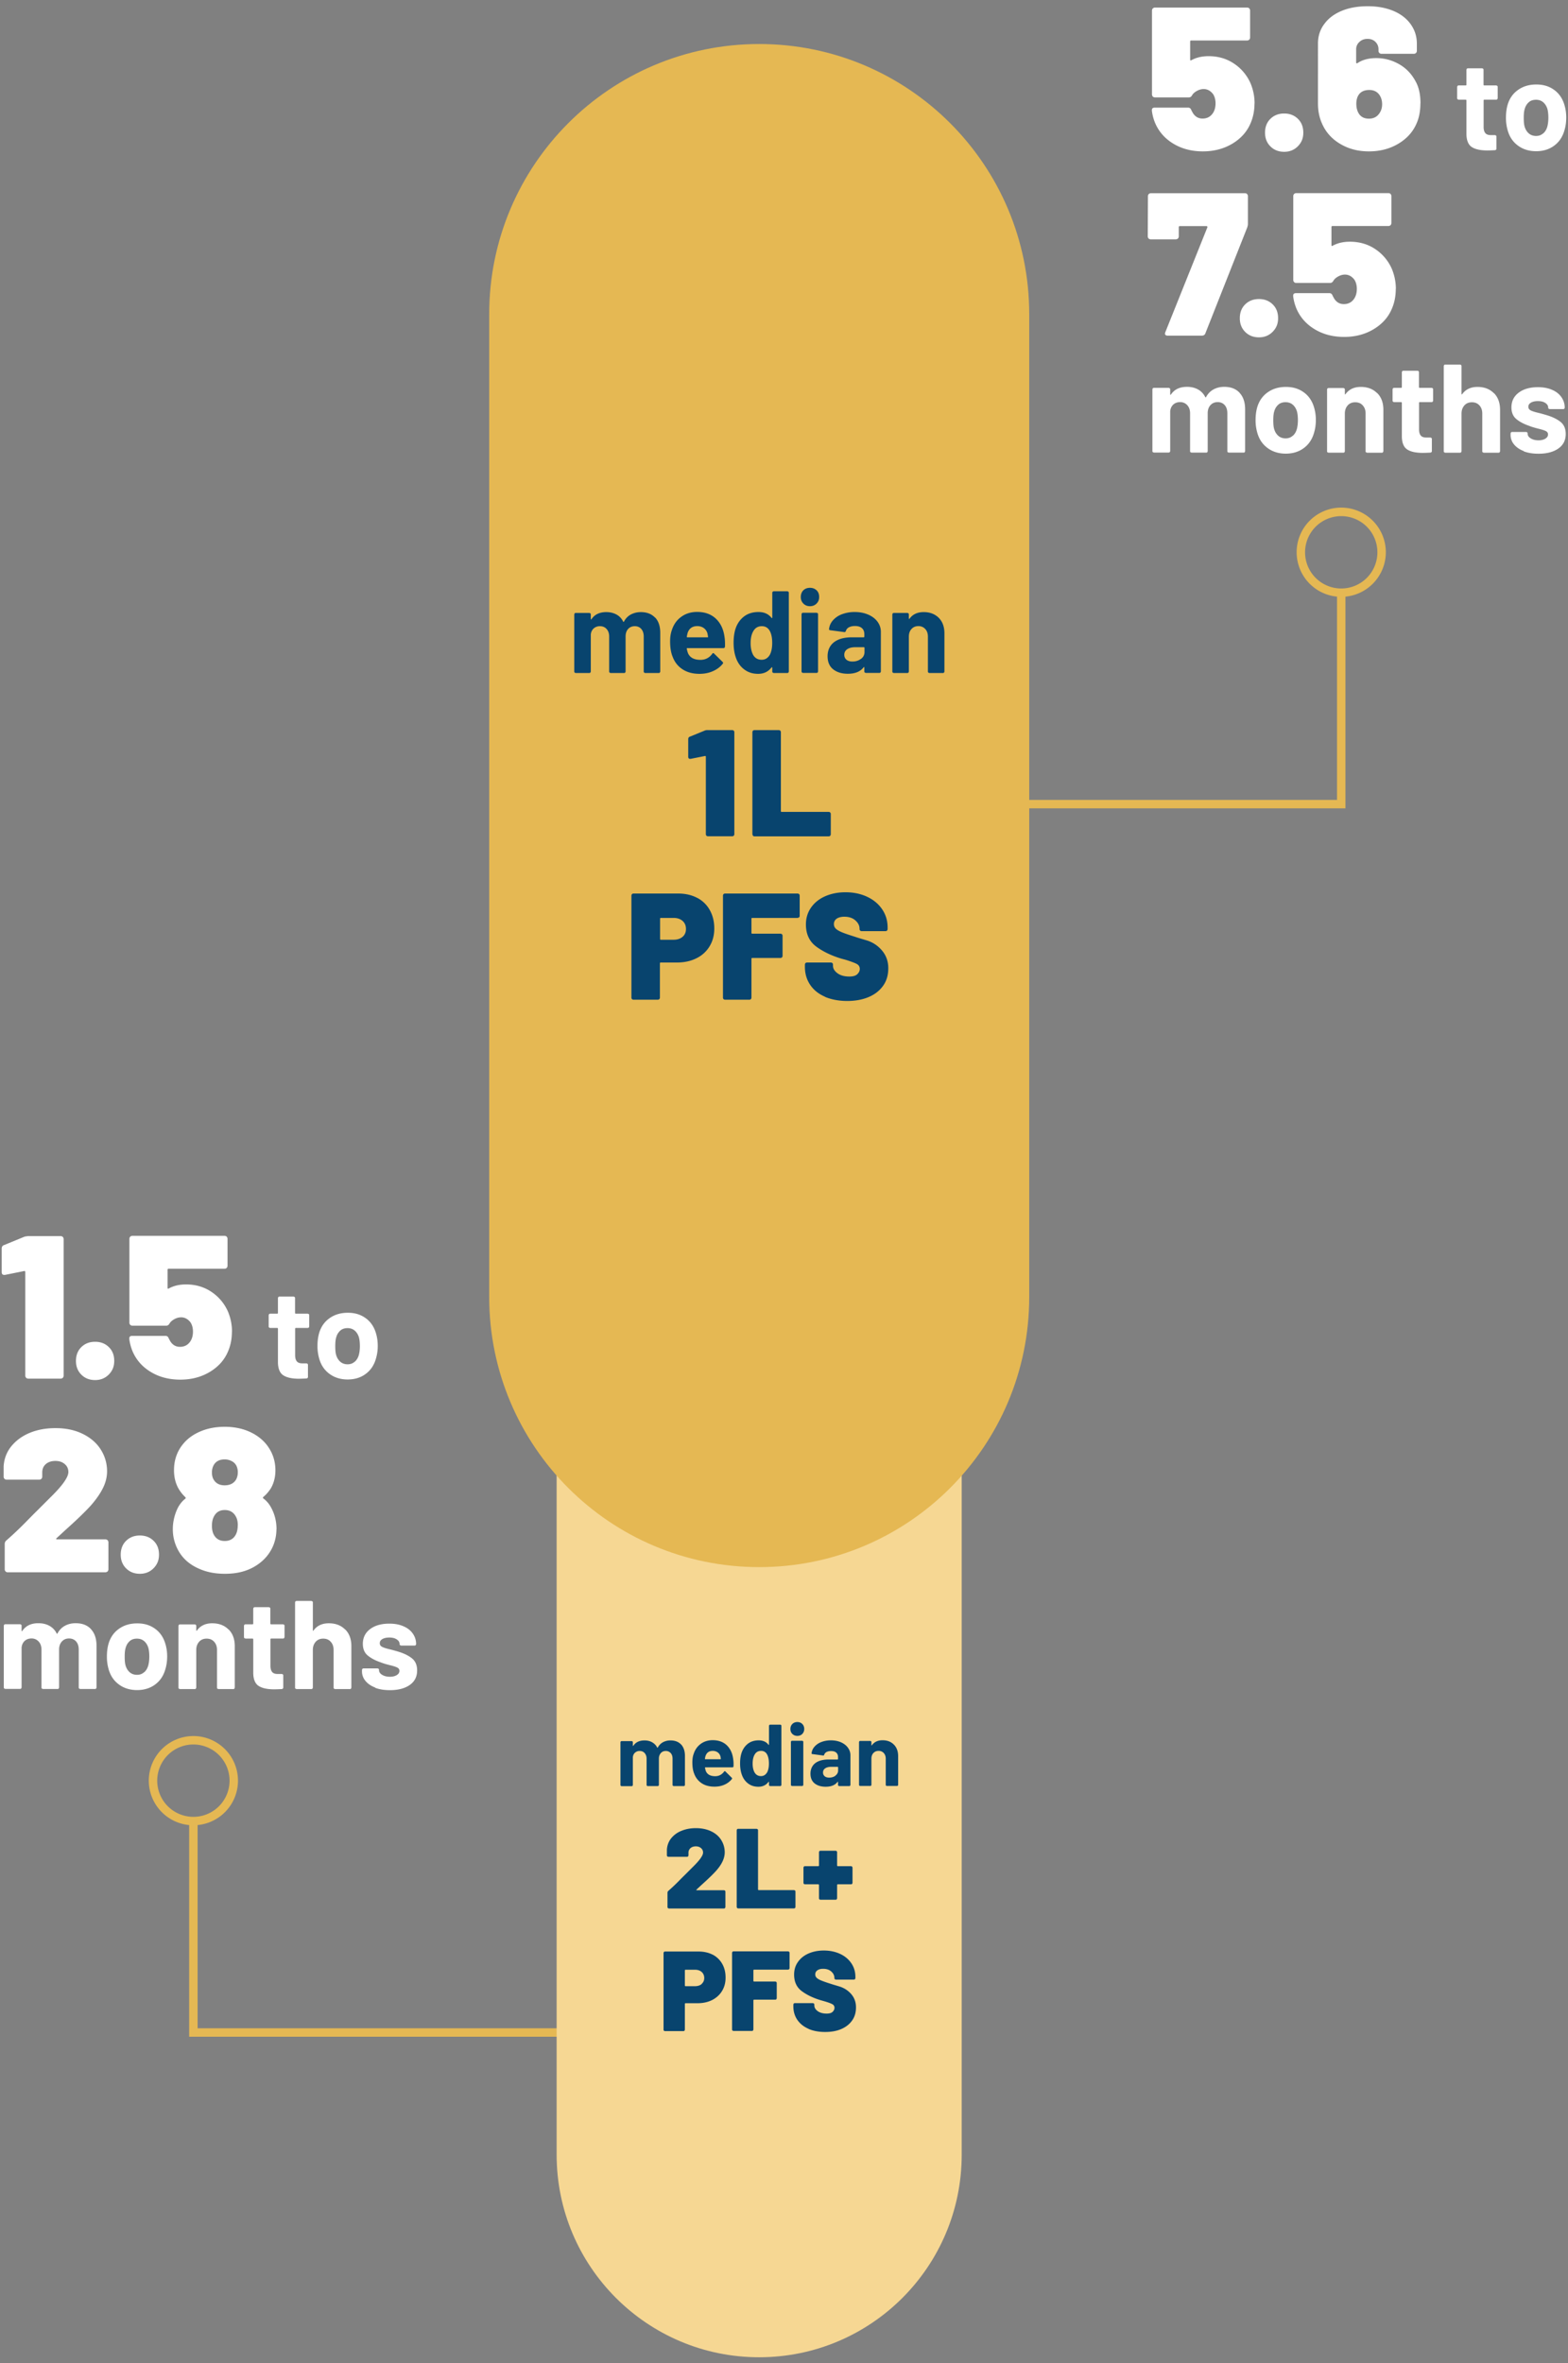
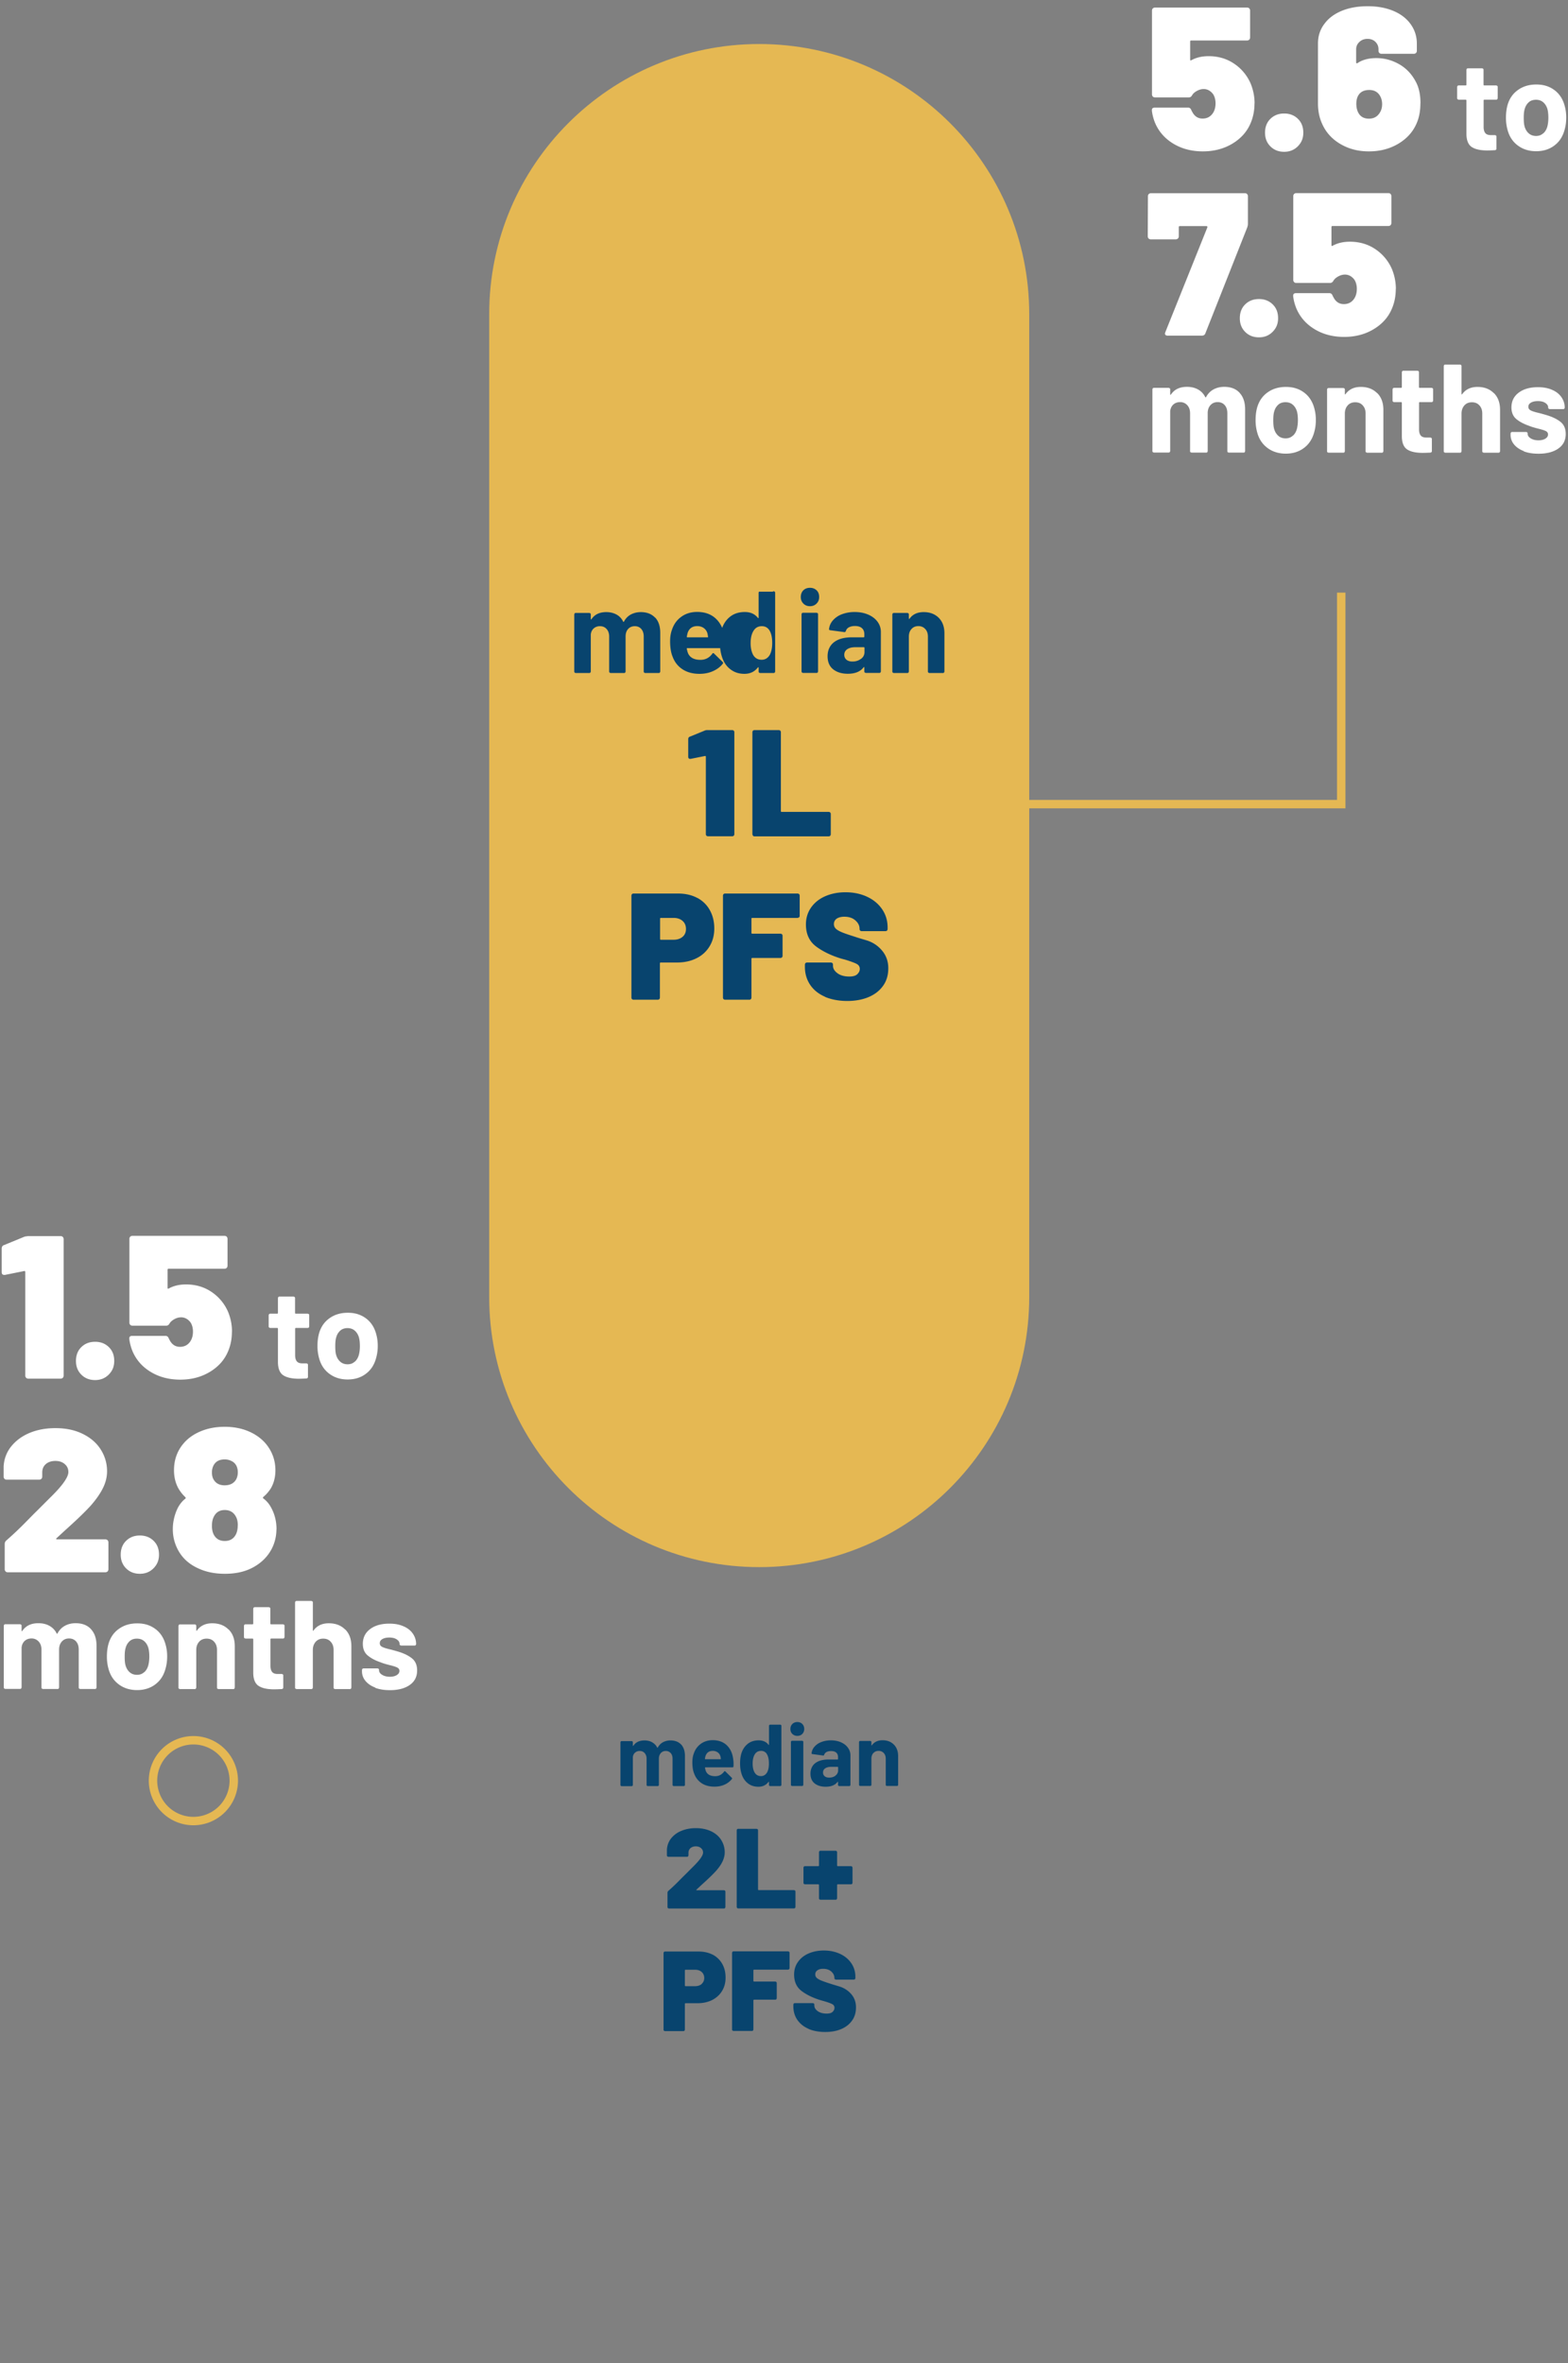
<svg xmlns="http://www.w3.org/2000/svg" width="233" height="351" viewBox="0 0 233 351" fill="none">
  <rect x="0" y="0" width="233" height="351" fill="#808080" stroke="none" />
  <g clip-path="url(#365vz7hl9a)">
    <path d="M199.929 120.07h-67.582v-1.253h66.33v-30.79h1.252v32.043z" fill="#E5B853" />
-     <path d="M199.303 88.653a6.629 6.629 0 0 1-6.626-6.627 6.629 6.629 0 0 1 6.626-6.627 6.63 6.63 0 0 1 6.627 6.627 6.63 6.63 0 0 1-6.627 6.627zm0-11.989a5.373 5.373 0 1 0 0 10.748 5.373 5.373 0 0 0 5.374-5.374 5.373 5.373 0 0 0-5.374-5.374zM95.694 302.525H28.11v-32.032h1.253v30.779h66.33v1.253z" fill="#E5B853" />
    <path d="M28.737 271.119a6.629 6.629 0 0 1-6.627-6.626 6.63 6.63 0 0 1 6.627-6.627 6.63 6.63 0 0 1 6.627 6.627 6.629 6.629 0 0 1-6.627 6.626zm0-12a5.373 5.373 0 0 0-5.374 5.374 5.373 5.373 0 0 0 5.374 5.374 5.373 5.373 0 0 0 5.374-5.374 5.373 5.373 0 0 0-5.374-5.374z" fill="#E5B853" />
-     <path d="M142.906 320.049V210.552c0-16.618-13.471-30.09-30.089-30.09h-.013c-16.618 0-30.09 13.472-30.09 30.09v109.497c0 16.618 13.472 30.09 30.09 30.09h.013c16.618 0 30.089-13.472 30.089-30.09z" fill="#F6D793" />
    <path d="M152.94 192.651V46.663c0-22.16-17.964-40.124-40.123-40.124-22.16 0-40.124 17.964-40.124 40.124V192.65c0 22.16 17.964 40.124 40.124 40.124 22.159 0 40.123-17.964 40.123-40.124z" fill="#E5B853" />
-     <path d="M97.347 91.722c.514.538.764 1.303.764 2.292v5.737s-.025.113-.063.15a.208.208 0 0 1-.15.064h-2.03s-.112-.026-.15-.063a.208.208 0 0 1-.062-.15v-5.2c0-.475-.126-.85-.364-1.127-.238-.275-.563-.413-.964-.413s-.74.138-.99.413c-.25.276-.376.652-.376 1.115v5.211s-.025.113-.062.15a.208.208 0 0 1-.15.064h-2.017s-.1-.026-.15-.063a.208.208 0 0 1-.063-.15v-5.2c0-.463-.126-.838-.376-1.114-.25-.288-.589-.426-.99-.426a1.37 1.37 0 0 0-.927.326c-.25.225-.4.526-.438.914v5.5s-.025.112-.063.15a.208.208 0 0 1-.15.063h-2.03s-.112-.026-.15-.063a.207.207 0 0 1-.062-.15v-8.494s.025-.1.062-.15a.207.207 0 0 1 .15-.063h2.03s.113.025.15.063a.207.207 0 0 1 .063.15v.677s0 .062.037.075c.038.012.05 0 .063-.038.476-.701 1.203-1.052 2.205-1.052.576 0 1.077.125 1.516.363.438.238.764.59.99 1.04.037.075.074.075.124 0 .251-.476.602-.827 1.028-1.052.438-.226.927-.35 1.465-.35.902 0 1.604.275 2.117.813l.013-.012zM107.719 96.056c0 .138-.088.213-.225.213h-5.362c-.075 0-.088.025-.075.088.037.225.1.463.188.689.3.651.914.964 1.841.964.739 0 1.328-.313 1.754-.901.05-.076.1-.1.15-.1.038 0 .075.024.126.074l1.252 1.228s.088.113.088.15a.384.384 0 0 1-.063.138c-.375.476-.877.84-1.478 1.102-.601.264-1.253.389-1.979.389-.99 0-1.829-.226-2.518-.677-.689-.45-1.178-1.077-1.478-1.891-.238-.576-.363-1.34-.363-2.268 0-.638.087-1.19.263-1.678.263-.814.726-1.478 1.39-1.954.664-.489 1.453-.727 2.368-.727 1.152 0 2.079.338 2.781 1.002.701.664 1.127 1.566 1.277 2.681.076.438.088.927.076 1.478h-.013zm-5.537-2.03c-.05.151-.088.34-.125.552 0 .063.025.088.088.088h2.993c.076 0 .088-.025.076-.088-.063-.338-.088-.501-.088-.489-.1-.35-.288-.613-.551-.801-.263-.188-.576-.288-.965-.288-.726 0-1.202.338-1.44 1.027h.012zM114.822 87.888s.088-.062.15-.062h2.03s.1.025.15.062a.206.206 0 0 1 .063.15v11.713s-.025.113-.063.15a.208.208 0 0 1-.15.063h-2.03s-.1-.025-.15-.062c-.05-.038-.063-.088-.063-.15v-.577s0-.05-.037-.063c-.025 0-.05 0-.075.025-.489.64-1.153.952-1.992.952s-1.503-.225-2.092-.676c-.589-.45-1.002-1.065-1.253-1.854-.2-.601-.3-1.303-.3-2.092 0-.79.1-1.54.313-2.155.263-.739.689-1.327 1.252-1.753.564-.426 1.278-.652 2.13-.652.852 0 1.478.288 1.942.865.025.037.05.05.075.037.025-.012.037-.037.037-.075v-3.708s.025-.1.063-.15v.012zm-.075 7.617c0-.777-.125-1.378-.376-1.817-.263-.45-.651-.676-1.165-.676-.539 0-.952.225-1.228.676-.288.451-.438 1.065-.438 1.842 0 .689.125 1.265.363 1.728.288.502.714.74 1.278.74.526 0 .927-.251 1.215-.74.226-.425.351-1.014.351-1.753zM119.382 89.655c-.263-.263-.388-.589-.388-.977s.125-.74.375-.99c.251-.25.589-.376.99-.376s.727.126.99.376.375.589.375.99c0 .4-.125.714-.388.977s-.589.388-.977.388-.714-.125-.977-.388zm-.213 10.234s-.063-.087-.063-.15v-8.506s.025-.112.063-.15a.208.208 0 0 1 .15-.063h2.03s.1.025.15.063a.206.206 0 0 1 .063.15v8.506s-.025.113-.063.15a.209.209 0 0 1-.15.063h-2.03s-.1-.025-.15-.063zM129.027 91.296c.589.263 1.052.614 1.378 1.065.326.45.489.952.489 1.503v5.875s-.025.113-.063.15a.208.208 0 0 1-.15.063h-2.03s-.1-.025-.15-.062c-.05-.038-.063-.088-.063-.15v-.577s0-.063-.037-.075c-.038-.013-.05 0-.075.038-.489.638-1.266.952-2.343.952-.902 0-1.628-.226-2.18-.664-.551-.439-.826-1.09-.826-1.942 0-.852.313-1.578.939-2.067.626-.489 1.516-.74 2.668-.74h1.767s.087-.024.087-.087v-.376c0-.375-.112-.676-.35-.889-.226-.213-.577-.326-1.04-.326-.363 0-.652.063-.89.188a.89.89 0 0 0-.463.539c-.038.125-.113.188-.226.175l-2.092-.275c-.137-.025-.2-.076-.187-.15.05-.49.238-.928.576-1.316a3.315 3.315 0 0 1 1.353-.914 5.276 5.276 0 0 1 1.879-.326c.751 0 1.415.125 2.017.388h.012zm-1.09 6.577c.351-.263.526-.602.526-1.027v-.627s-.025-.087-.087-.087h-1.253c-.526 0-.927.1-1.228.3a.96.96 0 0 0-.438.827c0 .313.113.551.326.74.225.174.513.262.889.262.501 0 .914-.138 1.265-.4v.012zM139.487 91.76c.564.563.852 1.34.852 2.304v5.688s-.025.112-.063.15a.205.205 0 0 1-.15.063h-2.029s-.1-.026-.151-.063a.21.21 0 0 1-.062-.15v-5.187c0-.463-.125-.839-.389-1.127-.263-.288-.601-.439-1.027-.439-.426 0-.776.15-1.027.439-.263.288-.388.664-.388 1.127v5.186s-.025.113-.063.15a.207.207 0 0 1-.15.064h-2.03s-.112-.026-.15-.063a.21.21 0 0 1-.063-.15v-8.494s.026-.1.063-.15a.208.208 0 0 1 .15-.063h2.03s.113.025.15.063a.206.206 0 0 1 .063.15v.602s0 .062.037.075c.025 0 .038 0 .05-.013.476-.676 1.178-1.002 2.117-1.002.94 0 1.667.288 2.243.852l-.013-.013zM105.112 108.445h3.671c.1 0 .188.025.25.088.063.063.088.138.088.251v15.094c0 .101-.025.188-.088.251-.062.063-.138.088-.25.088h-3.558c-.1 0-.188-.025-.25-.088-.063-.063-.088-.138-.088-.251v-11.474s0-.063-.038-.088c-.025-.025-.05-.037-.075-.025l-2.142.426h-.088c-.175 0-.275-.1-.275-.313v-2.593c0-.213.087-.351.275-.401l2.142-.877a.926.926 0 0 1 .426-.088zM111.89 124.129s-.087-.138-.087-.251v-15.094c0-.101.025-.188.087-.251.063-.063.138-.088.251-.088h3.557c.101 0 .188.025.251.088s.088.138.088.251v11.7c0 .075.037.112.112.112h6.965c.101 0 .188.026.251.088.063.063.088.138.088.251v2.956c0 .1-.025.188-.088.251-.063.062-.138.087-.251.087h-10.973a.345.345 0 0 1-.251-.087v-.013zM103.598 133.361a4.485 4.485 0 0 1 1.879 1.829c.439.789.664 1.691.664 2.718 0 1.028-.238 1.892-.701 2.656a4.6 4.6 0 0 1-1.967 1.779c-.839.426-1.817.626-2.906.626h-2.393c-.075 0-.113.038-.113.113v5.073a.342.342 0 0 1-.088.251c-.062.063-.137.088-.25.088h-3.558c-.1 0-.188-.025-.25-.088-.063-.063-.088-.138-.088-.251V133.06c0-.1.025-.187.088-.25.062-.063.138-.088.25-.088h6.602c1.065 0 2.004.213 2.819.639h.012zm-2.167 5.788c.338-.289.501-.677.501-1.165 0-.489-.163-.89-.501-1.191-.338-.3-.789-.45-1.34-.45h-1.892c-.075 0-.113.037-.113.112v3.019c0 .075.038.113.113.113h1.892c.551 0 1.002-.15 1.34-.438zM118.742 136.255s-.138.088-.251.088h-6.714c-.075 0-.113.037-.113.112v2.117c0 .075.038.113.113.113h4.171c.101 0 .188.025.251.088.063.062.088.138.088.25v2.932a.34.34 0 0 1-.088.25c-.063.063-.138.088-.251.088h-4.171c-.075 0-.113.037-.113.113v5.749c0 .101-.025.188-.088.251-.062.063-.137.088-.25.088h-3.558c-.1 0-.188-.025-.25-.088-.063-.063-.088-.138-.088-.251V133.06c0-.1.025-.187.088-.25.062-.063.138-.088.25-.088h10.723c.101 0 .188.025.251.088.062.063.088.138.088.25v2.957c0 .1-.026.188-.088.25v-.012zM122.576 148.043c-.952-.414-1.679-1.003-2.192-1.767-.514-.764-.777-1.653-.777-2.655v-.314c0-.1.025-.187.088-.25.062-.063.138-.088.25-.088h3.495c.101 0 .188.025.251.088s.088.138.088.25v.138c0 .426.225.789.664 1.115.438.326 1.027.489 1.766.489.551 0 .952-.113 1.19-.351s.363-.489.363-.777c0-.325-.15-.576-.451-.739-.3-.163-.852-.363-1.641-.614l-.651-.175c-1.491-.451-2.731-1.052-3.746-1.804-1.002-.751-1.516-1.841-1.516-3.269 0-.952.251-1.779.765-2.518.513-.727 1.215-1.291 2.104-1.679.89-.388 1.892-.589 3.007-.589 1.165 0 2.229.213 3.181.652.952.438 1.704 1.052 2.255 1.854.551.801.827 1.703.827 2.731v.2c0 .1-.025.188-.088.251-.062.062-.137.087-.25.087h-3.495a.345.345 0 0 1-.251-.087c-.062-.063-.087-.138-.087-.251v-.025c0-.451-.201-.864-.614-1.228-.401-.363-.952-.551-1.641-.551-.476 0-.865.1-1.14.288a.946.946 0 0 0-.414.815c0 .275.101.501.301.689.2.187.514.363.94.538.425.176 1.064.388 1.941.664.126.05.652.213 1.591.489.94.275 1.729.776 2.355 1.515.627.727.952 1.616.952 2.644 0 1.027-.25 1.879-.764 2.605-.514.727-1.228 1.29-2.142 1.679-.914.388-1.979.589-3.194.589-1.215 0-2.368-.213-3.307-.614l-.013-.025zM101.205 259.106c.375.413.576.977.576 1.716v4.309s-.013.076-.05.113a.16.16 0 0 1-.113.05h-1.516s-.075-.012-.113-.05a.158.158 0 0 1-.05-.113v-3.895c0-.351-.087-.639-.275-.84a.956.956 0 0 0-.727-.313c-.3 0-.551.1-.739.313-.188.213-.288.489-.288.827v3.908s-.013.076-.05.113a.159.159 0 0 1-.113.05h-1.503s-.075-.012-.113-.05a.158.158 0 0 1-.05-.113v-3.895c0-.351-.1-.627-.288-.84-.188-.213-.439-.313-.74-.313a.99.99 0 0 0-.688.251c-.188.163-.3.388-.326.689v4.121s-.012.075-.05.113a.159.159 0 0 1-.113.05H92.36s-.075-.013-.112-.05a.16.16 0 0 1-.05-.113v-6.364s.012-.075.05-.112a.16.16 0 0 1 .112-.051h1.516s.075.013.113.051c.025.025.05.062.05.112v.501s0 .038.025.051c.025.012.038 0 .05-.026.351-.526.902-.789 1.654-.789.438 0 .814.088 1.14.276.326.188.576.438.751.777.025.05.05.05.088 0 .188-.351.451-.614.777-.79a2.28 2.28 0 0 1 1.102-.263c.677 0 1.203.201 1.591.614l-.012-.025zM108.996 262.363c0 .1-.062.15-.162.15h-4.022s-.062.025-.05.063c.025.175.076.351.138.526.226.489.689.727 1.378.727.551 0 .99-.238 1.315-.677.038-.05.076-.075.113-.075.025 0 .05.013.088.05l.939.927s.063.088.063.113c0 .012-.013.05-.05.1a2.945 2.945 0 0 1-1.102.827c-.451.2-.94.288-1.479.288-.739 0-1.378-.163-1.891-.501a2.846 2.846 0 0 1-1.115-1.416c-.188-.438-.276-1.002-.276-1.703 0-.476.063-.902.201-1.266.2-.613.551-1.102 1.039-1.465.502-.363 1.09-.551 1.779-.551.865 0 1.566.25 2.092.751s.84 1.178.952 2.017c.05.326.076.702.05 1.102v.013zm-4.158-1.528c-.038.112-.063.25-.088.413 0 .038.025.063.062.063h2.255s.063-.025.05-.063a4.1 4.1 0 0 0-.062-.363 1.05 1.05 0 0 0-.414-.602 1.248 1.248 0 0 0-.726-.212c-.551 0-.902.25-1.077.764zM114.32 256.225s.063-.05.113-.05h1.516s.075.012.113.05a.16.16 0 0 1 .05.113v8.794s-.013.075-.05.112a.16.16 0 0 1-.113.05h-1.516s-.075-.012-.113-.05a.157.157 0 0 1-.05-.112v-.426s0-.038-.025-.05c-.012 0-.037 0-.05.025-.363.476-.864.714-1.491.714-.626 0-1.127-.163-1.565-.501-.439-.339-.752-.802-.94-1.391-.15-.451-.225-.977-.225-1.578 0-.602.075-1.153.238-1.616.2-.551.513-.99.939-1.316.426-.325.965-.488 1.591-.488s1.115.213 1.453.651c.013.025.038.038.05.025.013 0 .025-.025.025-.05v-2.781s.013-.075.05-.112v-.013zm-.062 5.712c0-.576-.1-1.039-.288-1.365a.953.953 0 0 0-.877-.501c-.414 0-.714.163-.927.501-.213.338-.326.802-.326 1.378 0 .526.088.952.276 1.303.213.375.538.563.964.563.389 0 .689-.188.915-.563.175-.326.263-.765.263-1.316zM117.74 257.553c-.2-.201-.288-.439-.288-.739 0-.301.1-.552.288-.739.188-.188.439-.289.739-.289.301 0 .552.101.74.289.187.187.288.438.288.739 0 .3-.101.538-.288.739-.201.2-.439.288-.74.288-.3 0-.538-.1-.739-.288zm-.163 7.679s-.05-.063-.05-.113v-6.389s.013-.075.05-.113a.162.162 0 0 1 .113-.05h1.516s.075.013.113.05c.025.026.05.063.05.113v6.389s-.013.075-.05.113a.16.16 0 0 1-.113.05h-1.516s-.075-.013-.113-.05zM124.968 258.793c.438.2.789.463 1.027.801.251.339.376.714.376 1.128v4.409s-.013.075-.05.113a.16.16 0 0 1-.113.05h-1.516s-.075-.012-.112-.05a.156.156 0 0 1-.051-.113v-.426s0-.037-.025-.05c-.012 0-.037 0-.05.025-.363.476-.952.714-1.754.714-.676 0-1.227-.163-1.641-.488-.413-.326-.626-.814-.626-1.453 0-.639.238-1.19.702-1.554.463-.363 1.14-.551 2.004-.551h1.328s.062-.025.062-.062v-.289c0-.288-.087-.513-.263-.664-.175-.162-.438-.238-.776-.238-.263 0-.489.051-.664.138a.729.729 0 0 0-.351.401c-.025.1-.088.138-.163.125l-1.578-.213c-.1-.012-.151-.05-.138-.112.038-.364.175-.689.438-.99a2.52 2.52 0 0 1 1.015-.689c.426-.163.889-.25 1.416-.25.563 0 1.064.1 1.503.288zm-.814 4.935a.91.91 0 0 0 .388-.764v-.463s-.025-.063-.063-.063h-.939c-.389 0-.702.075-.915.225-.225.151-.325.351-.325.627 0 .238.087.413.25.551.163.138.388.2.664.2.376 0 .689-.1.952-.3l-.012-.013zM132.822 259.131c.426.426.639 1.002.639 1.728v4.26s-.012.075-.05.112a.16.16 0 0 1-.113.05h-1.516s-.075-.012-.112-.05a.157.157 0 0 1-.05-.112v-3.884c0-.351-.101-.626-.289-.839a1.01 1.01 0 0 0-.776-.326c-.326 0-.576.113-.777.326-.2.213-.288.501-.288.839v3.884s-.013.075-.05.112a.16.16 0 0 1-.113.05h-1.516s-.075-.012-.112-.05a.157.157 0 0 1-.05-.112v-6.364s.012-.075.05-.113a.157.157 0 0 1 .112-.05h1.516s.075.013.113.05a.16.16 0 0 1 .05.113v.451s0 .037.025.05c.025.013.025 0 .038-.013.35-.501.889-.751 1.591-.751.701 0 1.252.213 1.678.639zM103.458 280.728s.038.037.063.037h4.021c.075 0 .138.025.188.063.05.05.063.112.063.188v2.217a.306.306 0 0 1-.063.188c-.05.05-.1.062-.188.062h-8.105a.311.311 0 0 1-.188-.062c-.05-.05-.062-.1-.062-.188v-2.08a.38.38 0 0 1 .138-.3 27.04 27.04 0 0 0 1.528-1.441c.513-.526.839-.839.977-.977l1.127-1.127c1.015-.99 1.516-1.704 1.516-2.13 0-.275-.1-.488-.301-.664-.2-.175-.463-.263-.776-.263s-.589.088-.789.263a.892.892 0 0 0-.301.702v.338a.306.306 0 0 1-.063.188c-.037.05-.113.062-.188.062h-2.706a.311.311 0 0 1-.187-.062c-.05-.05-.063-.113-.063-.188v-.839c.05-.639.263-1.203.651-1.679a3.689 3.689 0 0 1 1.541-1.102c.639-.263 1.341-.389 2.117-.389.865 0 1.629.163 2.28.476.652.313 1.153.752 1.491 1.303.338.551.513 1.153.513 1.804 0 .463-.112.914-.325 1.365-.213.451-.539.927-.977 1.416-.451.501-1.178 1.203-2.168 2.092l-.726.676s-.05.05-.038.063v-.012zM109.535 283.408s-.063-.1-.063-.188v-11.324a.31.31 0 0 1 .063-.188c.038-.05.1-.063.188-.063h2.668c.075 0 .138.025.188.063.05.05.063.112.063.188v8.768s.025.088.087.088h5.224c.075 0 .138.025.188.063.05.05.063.113.063.188v2.217a.306.306 0 0 1-.063.188c-.05.05-.1.062-.188.062h-8.23a.311.311 0 0 1-.188-.062zM126.621 277.258s.062.112.062.187v2.193a.314.314 0 0 1-.062.188c-.05.05-.1.062-.188.062h-1.954s-.088.025-.088.088v1.954a.306.306 0 0 1-.063.188c-.05.05-.112.063-.187.063h-2.193a.308.308 0 0 1-.188-.063c-.05-.038-.062-.113-.062-.188v-1.954s-.025-.088-.088-.088h-1.967a.314.314 0 0 1-.188-.062c-.05-.051-.062-.113-.062-.188v-2.193c0-.075.025-.137.062-.187.038-.051.113-.063.188-.063h1.967s.088-.025.088-.088v-1.954c0-.075.025-.138.062-.188.051-.05.101-.063.188-.063h2.193c.075 0 .137.026.187.063.051.05.063.113.063.188v1.954s.025.088.088.088h1.954c.075 0 .138.025.188.063zM105.902 290.336a3.456 3.456 0 0 1 1.416 1.365c.338.589.501 1.265.501 2.042 0 .777-.176 1.415-.526 1.992-.351.576-.84 1.014-1.466 1.34-.626.313-1.353.476-2.18.476h-1.791s-.088.025-.088.088v3.808a.311.311 0 0 1-.062.188c-.051.05-.113.062-.188.062h-2.669a.311.311 0 0 1-.188-.062c-.05-.05-.062-.1-.062-.188v-11.324c0-.076.025-.138.063-.188.05-.05.1-.063.187-.063h4.949c.801 0 1.503.163 2.117.476l-.013-.012zm-1.628 4.334c.25-.226.375-.514.375-.864 0-.351-.125-.664-.375-.89-.251-.225-.589-.338-1.003-.338h-1.415s-.088.025-.088.088v2.267s.025.088.088.088h1.415c.414 0 .752-.113 1.003-.326v-.025zM117.264 292.502s-.1.063-.188.063h-5.035s-.088.025-.088.088v1.591s.025.087.088.087h3.131c.075 0 .138.025.188.063.05.05.063.113.063.188v2.192a.306.306 0 0 1-.063.188c-.05.05-.1.063-.188.063h-3.131s-.088.025-.088.087v4.309a.304.304 0 0 1-.063.188c-.05.05-.113.063-.188.063h-2.668a.306.306 0 0 1-.188-.063c-.05-.05-.062-.1-.062-.188v-11.324c0-.075.025-.138.062-.188.038-.05.1-.062.188-.062h8.042c.075 0 .138.025.188.062.05.038.063.113.063.188v2.217a.304.304 0 0 1-.063.188zM120.132 301.347c-.714-.313-1.253-.752-1.654-1.328-.388-.576-.588-1.24-.588-1.992v-.238c0-.075.025-.138.062-.188.05-.05.1-.062.188-.062h2.618c.075 0 .138.025.188.062.05.05.063.113.063.188v.1c0 .314.163.589.501.84.338.238.777.363 1.328.363.413 0 .714-.088.889-.263.176-.175.276-.363.276-.589a.578.578 0 0 0-.338-.551c-.226-.125-.639-.276-1.241-.451l-.488-.138c-1.115-.338-2.055-.789-2.806-1.353-.752-.563-1.128-1.378-1.128-2.455 0-.714.188-1.34.577-1.879.388-.551.914-.965 1.578-1.253.664-.288 1.428-.438 2.255-.438.877 0 1.678.163 2.392.488.715.326 1.278.79 1.692 1.391.413.601.613 1.278.613 2.042v.15a.311.311 0 0 1-.062.188c-.05.05-.113.063-.188.063h-2.618a.306.306 0 0 1-.188-.063c-.05-.05-.063-.113-.063-.188 0-.351-.15-.664-.451-.939-.3-.276-.714-.414-1.227-.414-.364 0-.639.075-.852.226a.7.7 0 0 0-.313.613c0 .201.075.376.225.514.15.138.388.276.702.401.313.125.801.301 1.453.501.087.038.488.15 1.19.363.701.213 1.29.589 1.766 1.128.476.551.714 1.202.714 1.979 0 .777-.188 1.403-.576 1.954-.388.551-.915.965-1.604 1.265-.689.301-1.49.439-2.405.439-.914 0-1.779-.15-2.48-.464v-.012z" fill="#08446E" />
+     <path d="M97.347 91.722c.514.538.764 1.303.764 2.292v5.737s-.025.113-.063.15a.208.208 0 0 1-.15.064h-2.03s-.112-.026-.15-.063a.208.208 0 0 1-.062-.15v-5.2c0-.475-.126-.85-.364-1.127-.238-.275-.563-.413-.964-.413s-.74.138-.99.413c-.25.276-.376.652-.376 1.115v5.211s-.025.113-.062.15a.208.208 0 0 1-.15.064h-2.017s-.1-.026-.15-.063a.208.208 0 0 1-.063-.15v-5.2c0-.463-.126-.838-.376-1.114-.25-.288-.589-.426-.99-.426a1.37 1.37 0 0 0-.927.326c-.25.225-.4.526-.438.914v5.5s-.025.112-.063.15a.208.208 0 0 1-.15.063h-2.03s-.112-.026-.15-.063a.207.207 0 0 1-.062-.15v-8.494s.025-.1.062-.15a.207.207 0 0 1 .15-.063h2.03s.113.025.15.063a.207.207 0 0 1 .063.15v.677s0 .062.037.075c.038.012.05 0 .063-.038.476-.701 1.203-1.052 2.205-1.052.576 0 1.077.125 1.516.363.438.238.764.59.99 1.04.037.075.074.075.124 0 .251-.476.602-.827 1.028-1.052.438-.226.927-.35 1.465-.35.902 0 1.604.275 2.117.813l.013-.012zM107.719 96.056c0 .138-.088.213-.225.213h-5.362c-.075 0-.088.025-.075.088.037.225.1.463.188.689.3.651.914.964 1.841.964.739 0 1.328-.313 1.754-.901.05-.076.1-.1.15-.1.038 0 .075.024.126.074l1.252 1.228s.088.113.088.15a.384.384 0 0 1-.063.138c-.375.476-.877.84-1.478 1.102-.601.264-1.253.389-1.979.389-.99 0-1.829-.226-2.518-.677-.689-.45-1.178-1.077-1.478-1.891-.238-.576-.363-1.34-.363-2.268 0-.638.087-1.19.263-1.678.263-.814.726-1.478 1.39-1.954.664-.489 1.453-.727 2.368-.727 1.152 0 2.079.338 2.781 1.002.701.664 1.127 1.566 1.277 2.681.076.438.088.927.076 1.478h-.013zm-5.537-2.03c-.05.151-.088.34-.125.552 0 .063.025.088.088.088h2.993c.076 0 .088-.025.076-.088-.063-.338-.088-.501-.088-.489-.1-.35-.288-.613-.551-.801-.263-.188-.576-.288-.965-.288-.726 0-1.202.338-1.44 1.027h.012zM114.822 87.888s.088-.062.15-.062s.1.025.15.062a.206.206 0 0 1 .063.15v11.713s-.025.113-.063.15a.208.208 0 0 1-.15.063h-2.03s-.1-.025-.15-.062c-.05-.038-.063-.088-.063-.15v-.577s0-.05-.037-.063c-.025 0-.05 0-.075.025-.489.64-1.153.952-1.992.952s-1.503-.225-2.092-.676c-.589-.45-1.002-1.065-1.253-1.854-.2-.601-.3-1.303-.3-2.092 0-.79.1-1.54.313-2.155.263-.739.689-1.327 1.252-1.753.564-.426 1.278-.652 2.13-.652.852 0 1.478.288 1.942.865.025.037.05.05.075.037.025-.012.037-.037.037-.075v-3.708s.025-.1.063-.15v.012zm-.075 7.617c0-.777-.125-1.378-.376-1.817-.263-.45-.651-.676-1.165-.676-.539 0-.952.225-1.228.676-.288.451-.438 1.065-.438 1.842 0 .689.125 1.265.363 1.728.288.502.714.74 1.278.74.526 0 .927-.251 1.215-.74.226-.425.351-1.014.351-1.753zM119.382 89.655c-.263-.263-.388-.589-.388-.977s.125-.74.375-.99c.251-.25.589-.376.99-.376s.727.126.99.376.375.589.375.99c0 .4-.125.714-.388.977s-.589.388-.977.388-.714-.125-.977-.388zm-.213 10.234s-.063-.087-.063-.15v-8.506s.025-.112.063-.15a.208.208 0 0 1 .15-.063h2.03s.1.025.15.063a.206.206 0 0 1 .063.15v8.506s-.025.113-.063.15a.209.209 0 0 1-.15.063h-2.03s-.1-.025-.15-.063zM129.027 91.296c.589.263 1.052.614 1.378 1.065.326.45.489.952.489 1.503v5.875s-.025.113-.063.15a.208.208 0 0 1-.15.063h-2.03s-.1-.025-.15-.062c-.05-.038-.063-.088-.063-.15v-.577s0-.063-.037-.075c-.038-.013-.05 0-.075.038-.489.638-1.266.952-2.343.952-.902 0-1.628-.226-2.18-.664-.551-.439-.826-1.09-.826-1.942 0-.852.313-1.578.939-2.067.626-.489 1.516-.74 2.668-.74h1.767s.087-.024.087-.087v-.376c0-.375-.112-.676-.35-.889-.226-.213-.577-.326-1.04-.326-.363 0-.652.063-.89.188a.89.89 0 0 0-.463.539c-.038.125-.113.188-.226.175l-2.092-.275c-.137-.025-.2-.076-.187-.15.05-.49.238-.928.576-1.316a3.315 3.315 0 0 1 1.353-.914 5.276 5.276 0 0 1 1.879-.326c.751 0 1.415.125 2.017.388h.012zm-1.09 6.577c.351-.263.526-.602.526-1.027v-.627s-.025-.087-.087-.087h-1.253c-.526 0-.927.1-1.228.3a.96.96 0 0 0-.438.827c0 .313.113.551.326.74.225.174.513.262.889.262.501 0 .914-.138 1.265-.4v.012zM139.487 91.76c.564.563.852 1.34.852 2.304v5.688s-.025.112-.063.15a.205.205 0 0 1-.15.063h-2.029s-.1-.026-.151-.063a.21.21 0 0 1-.062-.15v-5.187c0-.463-.125-.839-.389-1.127-.263-.288-.601-.439-1.027-.439-.426 0-.776.15-1.027.439-.263.288-.388.664-.388 1.127v5.186s-.025.113-.063.15a.207.207 0 0 1-.15.064h-2.03s-.112-.026-.15-.063a.21.21 0 0 1-.063-.15v-8.494s.026-.1.063-.15a.208.208 0 0 1 .15-.063h2.03s.113.025.15.063a.206.206 0 0 1 .063.15v.602s0 .062.037.075c.025 0 .038 0 .05-.013.476-.676 1.178-1.002 2.117-1.002.94 0 1.667.288 2.243.852l-.013-.013zM105.112 108.445h3.671c.1 0 .188.025.25.088.063.063.088.138.088.251v15.094c0 .101-.025.188-.088.251-.062.063-.138.088-.25.088h-3.558c-.1 0-.188-.025-.25-.088-.063-.063-.088-.138-.088-.251v-11.474s0-.063-.038-.088c-.025-.025-.05-.037-.075-.025l-2.142.426h-.088c-.175 0-.275-.1-.275-.313v-2.593c0-.213.087-.351.275-.401l2.142-.877a.926.926 0 0 1 .426-.088zM111.89 124.129s-.087-.138-.087-.251v-15.094c0-.101.025-.188.087-.251.063-.063.138-.088.251-.088h3.557c.101 0 .188.025.251.088s.088.138.088.251v11.7c0 .075.037.112.112.112h6.965c.101 0 .188.026.251.088.063.063.088.138.088.251v2.956c0 .1-.025.188-.088.251-.063.062-.138.087-.251.087h-10.973a.345.345 0 0 1-.251-.087v-.013zM103.598 133.361a4.485 4.485 0 0 1 1.879 1.829c.439.789.664 1.691.664 2.718 0 1.028-.238 1.892-.701 2.656a4.6 4.6 0 0 1-1.967 1.779c-.839.426-1.817.626-2.906.626h-2.393c-.075 0-.113.038-.113.113v5.073a.342.342 0 0 1-.088.251c-.062.063-.137.088-.25.088h-3.558c-.1 0-.188-.025-.25-.088-.063-.063-.088-.138-.088-.251V133.06c0-.1.025-.187.088-.25.062-.063.138-.088.25-.088h6.602c1.065 0 2.004.213 2.819.639h.012zm-2.167 5.788c.338-.289.501-.677.501-1.165 0-.489-.163-.89-.501-1.191-.338-.3-.789-.45-1.34-.45h-1.892c-.075 0-.113.037-.113.112v3.019c0 .075.038.113.113.113h1.892c.551 0 1.002-.15 1.34-.438zM118.742 136.255s-.138.088-.251.088h-6.714c-.075 0-.113.037-.113.112v2.117c0 .075.038.113.113.113h4.171c.101 0 .188.025.251.088.063.062.088.138.088.25v2.932a.34.34 0 0 1-.088.25c-.063.063-.138.088-.251.088h-4.171c-.075 0-.113.037-.113.113v5.749c0 .101-.025.188-.088.251-.062.063-.137.088-.25.088h-3.558c-.1 0-.188-.025-.25-.088-.063-.063-.088-.138-.088-.251V133.06c0-.1.025-.187.088-.25.062-.063.138-.088.25-.088h10.723c.101 0 .188.025.251.088.062.063.088.138.088.25v2.957c0 .1-.026.188-.088.25v-.012zM122.576 148.043c-.952-.414-1.679-1.003-2.192-1.767-.514-.764-.777-1.653-.777-2.655v-.314c0-.1.025-.187.088-.25.062-.063.138-.088.25-.088h3.495c.101 0 .188.025.251.088s.088.138.088.25v.138c0 .426.225.789.664 1.115.438.326 1.027.489 1.766.489.551 0 .952-.113 1.19-.351s.363-.489.363-.777c0-.325-.15-.576-.451-.739-.3-.163-.852-.363-1.641-.614l-.651-.175c-1.491-.451-2.731-1.052-3.746-1.804-1.002-.751-1.516-1.841-1.516-3.269 0-.952.251-1.779.765-2.518.513-.727 1.215-1.291 2.104-1.679.89-.388 1.892-.589 3.007-.589 1.165 0 2.229.213 3.181.652.952.438 1.704 1.052 2.255 1.854.551.801.827 1.703.827 2.731v.2c0 .1-.025.188-.088.251-.062.062-.137.087-.25.087h-3.495a.345.345 0 0 1-.251-.087c-.062-.063-.087-.138-.087-.251v-.025c0-.451-.201-.864-.614-1.228-.401-.363-.952-.551-1.641-.551-.476 0-.865.1-1.14.288a.946.946 0 0 0-.414.815c0 .275.101.501.301.689.2.187.514.363.94.538.425.176 1.064.388 1.941.664.126.05.652.213 1.591.489.94.275 1.729.776 2.355 1.515.627.727.952 1.616.952 2.644 0 1.027-.25 1.879-.764 2.605-.514.727-1.228 1.29-2.142 1.679-.914.388-1.979.589-3.194.589-1.215 0-2.368-.213-3.307-.614l-.013-.025zM101.205 259.106c.375.413.576.977.576 1.716v4.309s-.013.076-.05.113a.16.16 0 0 1-.113.05h-1.516s-.075-.012-.113-.05a.158.158 0 0 1-.05-.113v-3.895c0-.351-.087-.639-.275-.84a.956.956 0 0 0-.727-.313c-.3 0-.551.1-.739.313-.188.213-.288.489-.288.827v3.908s-.013.076-.05.113a.159.159 0 0 1-.113.05h-1.503s-.075-.012-.113-.05a.158.158 0 0 1-.05-.113v-3.895c0-.351-.1-.627-.288-.84-.188-.213-.439-.313-.74-.313a.99.99 0 0 0-.688.251c-.188.163-.3.388-.326.689v4.121s-.012.075-.05.113a.159.159 0 0 1-.113.05H92.36s-.075-.013-.112-.05a.16.16 0 0 1-.05-.113v-6.364s.012-.075.05-.112a.16.16 0 0 1 .112-.051h1.516s.075.013.113.051c.025.025.05.062.05.112v.501s0 .038.025.051c.025.012.038 0 .05-.026.351-.526.902-.789 1.654-.789.438 0 .814.088 1.14.276.326.188.576.438.751.777.025.05.05.05.088 0 .188-.351.451-.614.777-.79a2.28 2.28 0 0 1 1.102-.263c.677 0 1.203.201 1.591.614l-.012-.025zM108.996 262.363c0 .1-.062.15-.162.15h-4.022s-.062.025-.05.063c.025.175.076.351.138.526.226.489.689.727 1.378.727.551 0 .99-.238 1.315-.677.038-.05.076-.075.113-.075.025 0 .05.013.088.05l.939.927s.063.088.063.113c0 .012-.013.05-.05.1a2.945 2.945 0 0 1-1.102.827c-.451.2-.94.288-1.479.288-.739 0-1.378-.163-1.891-.501a2.846 2.846 0 0 1-1.115-1.416c-.188-.438-.276-1.002-.276-1.703 0-.476.063-.902.201-1.266.2-.613.551-1.102 1.039-1.465.502-.363 1.09-.551 1.779-.551.865 0 1.566.25 2.092.751s.84 1.178.952 2.017c.05.326.076.702.05 1.102v.013zm-4.158-1.528c-.038.112-.063.25-.088.413 0 .038.025.063.062.063h2.255s.063-.025.05-.063a4.1 4.1 0 0 0-.062-.363 1.05 1.05 0 0 0-.414-.602 1.248 1.248 0 0 0-.726-.212c-.551 0-.902.25-1.077.764zM114.32 256.225s.063-.05.113-.05h1.516s.075.012.113.05a.16.16 0 0 1 .05.113v8.794s-.013.075-.05.112a.16.16 0 0 1-.113.05h-1.516s-.075-.012-.113-.05a.157.157 0 0 1-.05-.112v-.426s0-.038-.025-.05c-.012 0-.037 0-.05.025-.363.476-.864.714-1.491.714-.626 0-1.127-.163-1.565-.501-.439-.339-.752-.802-.94-1.391-.15-.451-.225-.977-.225-1.578 0-.602.075-1.153.238-1.616.2-.551.513-.99.939-1.316.426-.325.965-.488 1.591-.488s1.115.213 1.453.651c.013.025.038.038.05.025.013 0 .025-.025.025-.05v-2.781s.013-.075.05-.112v-.013zm-.062 5.712c0-.576-.1-1.039-.288-1.365a.953.953 0 0 0-.877-.501c-.414 0-.714.163-.927.501-.213.338-.326.802-.326 1.378 0 .526.088.952.276 1.303.213.375.538.563.964.563.389 0 .689-.188.915-.563.175-.326.263-.765.263-1.316zM117.74 257.553c-.2-.201-.288-.439-.288-.739 0-.301.1-.552.288-.739.188-.188.439-.289.739-.289.301 0 .552.101.74.289.187.187.288.438.288.739 0 .3-.101.538-.288.739-.201.2-.439.288-.74.288-.3 0-.538-.1-.739-.288zm-.163 7.679s-.05-.063-.05-.113v-6.389s.013-.075.05-.113a.162.162 0 0 1 .113-.05h1.516s.075.013.113.05c.025.026.05.063.05.113v6.389s-.013.075-.05.113a.16.16 0 0 1-.113.05h-1.516s-.075-.013-.113-.05zM124.968 258.793c.438.2.789.463 1.027.801.251.339.376.714.376 1.128v4.409s-.013.075-.05.113a.16.16 0 0 1-.113.05h-1.516s-.075-.012-.112-.05a.156.156 0 0 1-.051-.113v-.426s0-.037-.025-.05c-.012 0-.037 0-.05.025-.363.476-.952.714-1.754.714-.676 0-1.227-.163-1.641-.488-.413-.326-.626-.814-.626-1.453 0-.639.238-1.19.702-1.554.463-.363 1.14-.551 2.004-.551h1.328s.062-.025.062-.062v-.289c0-.288-.087-.513-.263-.664-.175-.162-.438-.238-.776-.238-.263 0-.489.051-.664.138a.729.729 0 0 0-.351.401c-.025.1-.088.138-.163.125l-1.578-.213c-.1-.012-.151-.05-.138-.112.038-.364.175-.689.438-.99a2.52 2.52 0 0 1 1.015-.689c.426-.163.889-.25 1.416-.25.563 0 1.064.1 1.503.288zm-.814 4.935a.91.91 0 0 0 .388-.764v-.463s-.025-.063-.063-.063h-.939c-.389 0-.702.075-.915.225-.225.151-.325.351-.325.627 0 .238.087.413.25.551.163.138.388.2.664.2.376 0 .689-.1.952-.3l-.012-.013zM132.822 259.131c.426.426.639 1.002.639 1.728v4.26s-.012.075-.05.112a.16.16 0 0 1-.113.05h-1.516s-.075-.012-.112-.05a.157.157 0 0 1-.05-.112v-3.884c0-.351-.101-.626-.289-.839a1.01 1.01 0 0 0-.776-.326c-.326 0-.576.113-.777.326-.2.213-.288.501-.288.839v3.884s-.013.075-.05.112a.16.16 0 0 1-.113.05h-1.516s-.075-.012-.112-.05a.157.157 0 0 1-.05-.112v-6.364s.012-.075.05-.113a.157.157 0 0 1 .112-.05h1.516s.075.013.113.05a.16.16 0 0 1 .05.113v.451s0 .037.025.05c.025.013.025 0 .038-.013.35-.501.889-.751 1.591-.751.701 0 1.252.213 1.678.639zM103.458 280.728s.038.037.063.037h4.021c.075 0 .138.025.188.063.05.05.063.112.063.188v2.217a.306.306 0 0 1-.063.188c-.05.05-.1.062-.188.062h-8.105a.311.311 0 0 1-.188-.062c-.05-.05-.062-.1-.062-.188v-2.08a.38.38 0 0 1 .138-.3 27.04 27.04 0 0 0 1.528-1.441c.513-.526.839-.839.977-.977l1.127-1.127c1.015-.99 1.516-1.704 1.516-2.13 0-.275-.1-.488-.301-.664-.2-.175-.463-.263-.776-.263s-.589.088-.789.263a.892.892 0 0 0-.301.702v.338a.306.306 0 0 1-.063.188c-.037.05-.113.062-.188.062h-2.706a.311.311 0 0 1-.187-.062c-.05-.05-.063-.113-.063-.188v-.839c.05-.639.263-1.203.651-1.679a3.689 3.689 0 0 1 1.541-1.102c.639-.263 1.341-.389 2.117-.389.865 0 1.629.163 2.28.476.652.313 1.153.752 1.491 1.303.338.551.513 1.153.513 1.804 0 .463-.112.914-.325 1.365-.213.451-.539.927-.977 1.416-.451.501-1.178 1.203-2.168 2.092l-.726.676s-.05.05-.038.063v-.012zM109.535 283.408s-.063-.1-.063-.188v-11.324a.31.31 0 0 1 .063-.188c.038-.05.1-.063.188-.063h2.668c.075 0 .138.025.188.063.05.05.063.112.063.188v8.768s.025.088.087.088h5.224c.075 0 .138.025.188.063.05.05.063.113.063.188v2.217a.306.306 0 0 1-.063.188c-.05.05-.1.062-.188.062h-8.23a.311.311 0 0 1-.188-.062zM126.621 277.258s.062.112.062.187v2.193a.314.314 0 0 1-.062.188c-.05.05-.1.062-.188.062h-1.954s-.088.025-.088.088v1.954a.306.306 0 0 1-.063.188c-.05.05-.112.063-.187.063h-2.193a.308.308 0 0 1-.188-.063c-.05-.038-.062-.113-.062-.188v-1.954s-.025-.088-.088-.088h-1.967a.314.314 0 0 1-.188-.062c-.05-.051-.062-.113-.062-.188v-2.193c0-.075.025-.137.062-.187.038-.051.113-.063.188-.063h1.967s.088-.025.088-.088v-1.954c0-.075.025-.138.062-.188.051-.05.101-.063.188-.063h2.193c.075 0 .137.026.187.063.051.05.063.113.063.188v1.954s.025.088.088.088h1.954c.075 0 .138.025.188.063zM105.902 290.336a3.456 3.456 0 0 1 1.416 1.365c.338.589.501 1.265.501 2.042 0 .777-.176 1.415-.526 1.992-.351.576-.84 1.014-1.466 1.34-.626.313-1.353.476-2.18.476h-1.791s-.088.025-.088.088v3.808a.311.311 0 0 1-.062.188c-.051.05-.113.062-.188.062h-2.669a.311.311 0 0 1-.188-.062c-.05-.05-.062-.1-.062-.188v-11.324c0-.076.025-.138.063-.188.05-.05.1-.063.187-.063h4.949c.801 0 1.503.163 2.117.476l-.013-.012zm-1.628 4.334c.25-.226.375-.514.375-.864 0-.351-.125-.664-.375-.89-.251-.225-.589-.338-1.003-.338h-1.415s-.088.025-.088.088v2.267s.025.088.088.088h1.415c.414 0 .752-.113 1.003-.326v-.025zM117.264 292.502s-.1.063-.188.063h-5.035s-.088.025-.088.088v1.591s.025.087.088.087h3.131c.075 0 .138.025.188.063.05.05.063.113.063.188v2.192a.306.306 0 0 1-.063.188c-.05.05-.1.063-.188.063h-3.131s-.088.025-.088.087v4.309a.304.304 0 0 1-.063.188c-.05.05-.113.063-.188.063h-2.668a.306.306 0 0 1-.188-.063c-.05-.05-.062-.1-.062-.188v-11.324c0-.075.025-.138.062-.188.038-.05.1-.062.188-.062h8.042c.075 0 .138.025.188.062.05.038.063.113.063.188v2.217a.304.304 0 0 1-.063.188zM120.132 301.347c-.714-.313-1.253-.752-1.654-1.328-.388-.576-.588-1.24-.588-1.992v-.238c0-.075.025-.138.062-.188.05-.05.1-.062.188-.062h2.618c.075 0 .138.025.188.062.05.05.063.113.063.188v.1c0 .314.163.589.501.84.338.238.777.363 1.328.363.413 0 .714-.088.889-.263.176-.175.276-.363.276-.589a.578.578 0 0 0-.338-.551c-.226-.125-.639-.276-1.241-.451l-.488-.138c-1.115-.338-2.055-.789-2.806-1.353-.752-.563-1.128-1.378-1.128-2.455 0-.714.188-1.34.577-1.879.388-.551.914-.965 1.578-1.253.664-.288 1.428-.438 2.255-.438.877 0 1.678.163 2.392.488.715.326 1.278.79 1.692 1.391.413.601.613 1.278.613 2.042v.15a.311.311 0 0 1-.062.188c-.05.05-.113.063-.188.063h-2.618a.306.306 0 0 1-.188-.063c-.05-.05-.063-.113-.063-.188 0-.351-.15-.664-.451-.939-.3-.276-.714-.414-1.227-.414-.364 0-.639.075-.852.226a.7.7 0 0 0-.313.613c0 .201.075.376.225.514.15.138.388.276.702.401.313.125.801.301 1.453.501.087.038.488.15 1.19.363.701.213 1.29.589 1.766 1.128.476.551.714 1.202.714 1.979 0 .777-.188 1.403-.576 1.954-.388.551-.915.965-1.604 1.265-.689.301-1.49.439-2.405.439-.914 0-1.779-.15-2.48-.464v-.012z" fill="#08446E" />
    <path d="M186.413 15.357c0 1.09-.2 2.08-.601 2.994-.539 1.253-1.453 2.255-2.718 3.007-1.265.751-2.719 1.127-4.347 1.127-1.629 0-3.069-.363-4.322-1.102-1.252-.74-2.167-1.741-2.743-3.032a7.068 7.068 0 0 1-.514-1.879v-.125c0-.238.138-.363.426-.363h4.948c.238 0 .401.125.489.388.125.226.188.35.213.388.338.564.827.852 1.453.852.664 0 1.177-.275 1.541-.814.263-.4.388-.89.388-1.453 0-.501-.113-.94-.326-1.303a1.967 1.967 0 0 0-.614-.589 1.575 1.575 0 0 0-.826-.225c-.326 0-.652.088-.977.263-.326.175-.564.376-.714.614-.126.238-.289.363-.489.363h-5.048c-.138 0-.251-.038-.326-.125a.464.464 0 0 1-.125-.338V1.59c0-.137.037-.25.125-.338a.454.454 0 0 1 .326-.125h13.679c.138 0 .251.037.326.125a.464.464 0 0 1 .125.338V5.55c0 .138-.038.25-.125.338a.454.454 0 0 1-.326.125h-8.305c-.1 0-.151.05-.151.15v2.694c0 .125.063.15.176.088.726-.401 1.578-.602 2.568-.602 1.403 0 2.668.364 3.77 1.103a6.802 6.802 0 0 1 2.481 2.981c.376.927.576 1.904.576 2.931h-.013zM188.781 21.746c-.539-.538-.802-1.215-.802-2.042 0-.826.263-1.528.802-2.054.538-.526 1.215-.79 2.042-.79.826 0 1.503.264 2.042.79.538.526.801 1.203.801 2.054 0 .852-.275 1.479-.814 2.03-.539.538-1.215.814-2.029.814-.815 0-1.504-.263-2.042-.802zM211.066 15.358c0 1.127-.187 2.13-.576 2.994-.538 1.252-1.453 2.255-2.718 3.006-1.265.752-2.718 1.127-4.347 1.127-1.628 0-3.006-.363-4.259-1.102-1.253-.739-2.155-1.741-2.718-3.031-.401-.89-.602-1.88-.602-2.994V6.476c0-1.09.301-2.054.927-2.894.614-.851 1.478-1.503 2.593-1.966 1.115-.464 2.406-.69 3.884-.69 1.478 0 2.693.239 3.795.69 1.103.463 1.955 1.115 2.568 1.966.614.852.927 1.817.927 2.894v1.052c0 .138-.037.251-.125.339a.463.463 0 0 1-.338.125h-4.773a.453.453 0 0 1-.338-.125.464.464 0 0 1-.125-.339v-.213c0-.425-.151-.789-.451-1.09-.301-.3-.689-.45-1.178-.45-.488 0-.889.15-1.202.45a1.43 1.43 0 0 0-.489 1.09v1.967s.025.1.063.125c.037.026.075 0 .125-.025.726-.5 1.666-.751 2.806-.751 1.253 0 2.405.325 3.495.964 1.077.64 1.904 1.566 2.493 2.781.376.79.576 1.78.576 2.994l-.013-.012zm-5.687.125c0-.564-.15-1.052-.451-1.453-.338-.439-.826-.664-1.453-.664-.701 0-1.215.225-1.541.664-.263.363-.388.827-.388 1.39 0 .564.125 1.078.388 1.478.326.49.815.727 1.479.727.663 0 1.152-.238 1.515-.727.301-.4.451-.876.451-1.415zM222.503 14.744s-.1.062-.163.062h-1.791s-.088.026-.088.088v3.959c0 .413.088.714.251.914.163.2.438.3.814.3h.614s.112.026.163.063c.05.05.062.1.062.163v1.779c0 .138-.075.213-.225.238-.526.025-.902.038-1.128.038-1.039 0-1.804-.176-2.317-.514-.514-.338-.777-.99-.789-1.93v-5.01s-.038-.088-.088-.088h-1.065s-.113-.025-.163-.062a.24.24 0 0 1-.062-.163v-1.666s.025-.113.062-.163a.265.265 0 0 1 .163-.063h1.065s.088-.025.088-.087v-2.23s.025-.113.062-.163a.265.265 0 0 1 .163-.063h2.092s.113.025.163.063c.05.05.063.1.063.163v2.23s.025.087.087.087h1.792s.112.025.162.063c.051.05.063.1.063.163v1.666s-.025.113-.063.163h.013zM225.573 21.634c-.752-.551-1.253-1.29-1.529-2.242a6.676 6.676 0 0 1-.263-1.904c0-.74.088-1.391.263-1.98.288-.927.802-1.64 1.554-2.167.751-.526 1.641-.79 2.693-.79s1.892.264 2.618.778c.727.513 1.24 1.24 1.528 2.154.201.627.301 1.278.301 1.967 0 .689-.088 1.303-.263 1.892-.276.977-.777 1.74-1.528 2.292-.739.551-1.641.827-2.681.827s-1.942-.276-2.693-.827zm3.745-1.817c.288-.25.489-.588.614-1.027.1-.4.15-.839.15-1.302 0-.527-.05-.965-.15-1.328-.138-.426-.351-.752-.639-.99-.288-.238-.639-.35-1.052-.35-.414 0-.777.112-1.052.35a2.026 2.026 0 0 0-.614.99c-.1.3-.151.739-.151 1.328 0 .588.038 1.002.126 1.302.125.439.338.777.626 1.027.288.251.651.376 1.077.376.426 0 .765-.125 1.04-.376h.025zM173.172 49.731c-.075-.087-.075-.212-.013-.375l6.251-15.584s.013-.075-.012-.125c-.025-.038-.063-.063-.101-.063h-3.983c-.1 0-.15.05-.15.15v1.353c0 .138-.038.251-.126.339a.463.463 0 0 1-.338.125h-3.683a.453.453 0 0 1-.338-.125.464.464 0 0 1-.125-.339l.025-5.925c0-.137.037-.25.125-.338a.454.454 0 0 1 .326-.125h13.955c.137 0 .25.037.325.125a.464.464 0 0 1 .126.338v4.11c0 .137-.038.337-.126.575l-6.188 15.646c-.075.238-.263.364-.539.364h-5.073c-.163 0-.276-.05-.351-.138l.013.012zM185.035 49.306c-.539-.54-.802-1.216-.802-2.042 0-.827.263-1.529.802-2.055.538-.526 1.215-.789 2.042-.789.826 0 1.503.263 2.041.79.539.525.802 1.202.802 2.054 0 .851-.275 1.478-.814 2.029-.539.539-1.215.814-2.029.814-.815 0-1.504-.263-2.042-.801zM207.408 42.917c0 1.09-.2 2.08-.601 2.993-.539 1.253-1.453 2.255-2.719 3.007-1.265.752-2.718 1.127-4.346 1.127-1.629 0-3.07-.363-4.322-1.102-1.253-.739-2.167-1.741-2.744-3.032a7.067 7.067 0 0 1-.513-1.878v-.126c0-.238.138-.363.426-.363h4.948c.238 0 .401.125.488.388.126.226.188.351.213.389.339.563.827.852 1.453.852.664 0 1.178-.276 1.541-.815.263-.4.389-.89.389-1.453 0-.501-.113-.94-.326-1.303a1.967 1.967 0 0 0-.614-.588 1.576 1.576 0 0 0-.827-.226c-.325 0-.651.088-.977.263-.326.175-.564.376-.714.614-.125.238-.288.363-.488.363h-5.049c-.138 0-.25-.037-.325-.125a.46.46 0 0 1-.126-.338V29.15c0-.138.038-.251.126-.339a.451.451 0 0 1 .325-.125h13.68c.137 0 .25.038.325.125a.464.464 0 0 1 .126.339v3.958c0 .138-.038.25-.126.338a.453.453 0 0 1-.325.126H198c-.1 0-.15.05-.15.15v2.693c0 .125.063.15.175.088.727-.401 1.579-.601 2.568-.601 1.403 0 2.669.363 3.771 1.102a6.806 6.806 0 0 1 2.48 2.981c.376.927.577 1.904.577 2.932h-.013zM184.195 58.35c.552.588.827 1.403.827 2.468v6.188s-.025.112-.062.163a.21.21 0 0 1-.163.062h-2.193s-.112-.025-.162-.062c-.05-.038-.063-.1-.063-.163v-5.612c0-.514-.125-.915-.388-1.215-.263-.301-.614-.451-1.053-.451-.438 0-.789.15-1.064.45-.276.301-.414.702-.414 1.203v5.625s-.025.112-.062.163c-.038.05-.101.062-.163.062h-2.167s-.113-.025-.163-.062c-.05-.038-.063-.1-.063-.163v-5.612c0-.501-.138-.902-.413-1.203a1.385 1.385 0 0 0-1.065-.463c-.401 0-.727.112-1.002.35-.263.238-.426.564-.476.99v5.925s-.025.113-.063.163c-.05.05-.1.063-.163.063h-2.192s-.113-.025-.163-.063-.062-.1-.062-.163v-9.157s.025-.113.062-.163c.05-.037.1-.062.163-.062h2.192s.113.025.163.062c.038.05.063.1.063.163v.727s0 .062.037.075c.025.012.05 0 .076-.038.513-.764 1.302-1.14 2.38-1.14.626 0 1.165.126 1.641.389s.826.638 1.077 1.127c.038.075.075.075.125 0 .276-.514.652-.89 1.115-1.14.464-.25.99-.376 1.578-.376.978 0 1.729.288 2.28.877v.013zM188.367 66.555c-.752-.551-1.253-1.29-1.528-2.242a6.64 6.64 0 0 1-.263-1.904c0-.74.087-1.39.263-1.98.288-.927.802-1.64 1.553-2.167.752-.526 1.641-.789 2.693-.789 1.053 0 1.892.263 2.619.777.726.513 1.24 1.24 1.528 2.154.2.627.3 1.278.3 1.967 0 .689-.087 1.303-.263 1.892-.275.977-.776 1.74-1.528 2.292-.739.551-1.641.827-2.681.827-1.039 0-1.941-.276-2.693-.827zm3.733-1.816c.288-.251.489-.59.614-1.028.1-.4.15-.839.15-1.302 0-.527-.05-.965-.15-1.328-.138-.426-.351-.752-.639-.99-.288-.238-.639-.35-1.052-.35-.414 0-.777.112-1.052.35a2.026 2.026 0 0 0-.614.99c-.1.3-.151.739-.151 1.328 0 .588.038 1.002.126 1.302.125.439.338.777.626 1.028.288.25.651.375 1.077.375.426 0 .764-.125 1.04-.375h.025zM204.651 58.387c.614.614.915 1.441.915 2.493v6.139s-.025.112-.063.162c-.037.05-.1.063-.163.063h-2.192s-.113-.025-.163-.063c-.05-.037-.062-.1-.062-.162V61.43c0-.5-.138-.901-.426-1.215-.276-.313-.652-.463-1.115-.463-.464 0-.827.15-1.115.463-.276.313-.426.714-.426 1.215v5.588s-.025.112-.063.162c-.05.05-.1.063-.162.063h-2.193s-.112-.025-.163-.063c-.05-.037-.062-.1-.062-.162V57.86s.025-.112.062-.162a.268.268 0 0 1 .163-.063h2.193s.112.025.162.063c.038.05.063.1.063.162v.652s0 .062.038.075c.025.012.037 0 .05-.025.513-.727 1.277-1.09 2.28-1.09 1.002 0 1.803.3 2.417.914h.025zM212.908 59.665s-.101.063-.163.063h-1.792s-.087.025-.087.088v3.958c0 .414.087.714.25.915.163.2.439.3.814.3h.614s.113.025.163.063c.05.05.063.1.063.163v1.779c0 .137-.075.213-.226.238-.526.025-.902.037-1.127.037-1.04 0-1.804-.175-2.318-.513-.513-.339-.776-.99-.789-1.93v-5.01s-.037-.088-.087-.088h-1.065s-.113-.025-.163-.063a.236.236 0 0 1-.063-.163v-1.666s.025-.112.063-.162c.05-.038.1-.063.163-.063h1.065s.087-.025.087-.088v-2.23s.025-.112.063-.162c.05-.038.1-.063.163-.063h2.092s.112.025.163.063c.05.05.062.1.062.163v2.23s.025.087.088.087h1.791s.113.025.163.063c.05.05.063.1.063.162v1.666s-.025.113-.063.163h.013zM221.99 58.388c.614.613.914 1.44.914 2.492v6.139s-.025.112-.062.162c-.038.05-.101.063-.163.063h-2.193s-.112-.025-.162-.063c-.05-.037-.063-.1-.063-.162v-5.587c0-.502-.138-.902-.426-1.215-.276-.314-.651-.464-1.115-.464-.463 0-.827.15-1.115.464-.275.313-.426.714-.426 1.215v5.587s-.025.112-.062.162c-.05.05-.1.063-.163.063h-2.192s-.113-.025-.163-.063c-.05-.037-.063-.1-.063-.162v-12.64s.025-.113.063-.163c.05-.038.1-.063.163-.063h2.192s.113.026.163.063c.037.05.062.1.062.163v4.134s0 .062.038.075c.025.012.038 0 .05-.025.514-.727 1.278-1.09 2.28-1.09 1.002 0 1.804.3 2.418.915h.025zM226.436 67.006c-.626-.238-1.102-.564-1.453-.99a2.185 2.185 0 0 1-.514-1.44v-.188s.025-.113.063-.163c.05-.037.1-.063.163-.063h2.079s.113.025.163.063c.05.05.063.1.063.163v.025c0 .276.15.514.463.702.301.187.689.288 1.153.288.426 0 .764-.088 1.027-.251.263-.163.388-.376.388-.626 0-.226-.113-.389-.338-.501-.225-.113-.589-.226-1.102-.351-.589-.15-1.053-.288-1.378-.426-.802-.276-1.428-.614-1.904-1.015-.476-.4-.714-.977-.714-1.716 0-.927.363-1.654 1.077-2.192.714-.539 1.666-.814 2.856-.814.802 0 1.491.125 2.092.388.601.25 1.065.614 1.39 1.077.326.464.502.99.502 1.566a.268.268 0 0 1-.063.163c-.05.05-.1.063-.163.063h-2.004s-.113-.025-.163-.063a.237.237 0 0 1-.063-.163c0-.275-.138-.5-.426-.689-.275-.188-.651-.275-1.115-.275-.413 0-.751.075-1.014.225-.263.15-.389.35-.389.614 0 .263.126.438.389.564.25.125.676.25 1.278.388.137.038.288.075.463.125.175.05.363.1.564.163.889.263 1.578.601 2.092 1.015.513.413.764 1.014.764 1.791 0 .927-.363 1.641-1.09 2.155-.727.513-1.716.776-2.944.776-.839 0-1.566-.112-2.192-.35v-.038zM4.071 183.607h4.923c.138 0 .25.037.339.125a.463.463 0 0 1 .125.338v20.244c0 .137-.038.25-.125.338a.464.464 0 0 1-.339.125H4.222a.456.456 0 0 1-.339-.125.463.463 0 0 1-.125-.338v-15.371s-.012-.075-.05-.125c-.025-.038-.063-.05-.1-.025l-2.869.576H.614c-.238 0-.363-.138-.363-.426v-3.47c0-.288.125-.463.363-.539l2.868-1.177a1.35 1.35 0 0 1 .577-.125l.012-.025zM12.088 204.188c-.538-.538-.801-1.215-.801-2.042 0-.826.263-1.528.801-2.054.539-.526 1.215-.789 2.042-.789.827 0 1.503.263 2.042.789.539.526.802 1.203.802 2.054 0 .852-.276 1.479-.814 2.03-.54.538-1.216.814-2.03.814-.814 0-1.503-.263-2.042-.802zM34.462 197.799c0 1.09-.2 2.08-.602 2.994-.538 1.253-1.453 2.255-2.718 3.007-1.265.751-2.718 1.127-4.347 1.127-1.628 0-3.069-.363-4.322-1.102-1.252-.739-2.167-1.741-2.743-3.032a7.068 7.068 0 0 1-.514-1.879v-.125c0-.238.138-.363.426-.363h4.948c.238 0 .401.125.489.388.125.226.188.351.213.388.338.564.827.852 1.453.852.664 0 1.178-.275 1.54-.814.264-.401.39-.889.39-1.453 0-.501-.114-.94-.326-1.303a1.978 1.978 0 0 0-.614-.589 1.58 1.58 0 0 0-.827-.225 2.05 2.05 0 0 0-.977.263c-.326.175-.564.376-.714.614-.125.238-.288.363-.489.363H19.68c-.138 0-.25-.038-.326-.125a.463.463 0 0 1-.125-.338v-12.415c0-.137.038-.25.125-.338a.454.454 0 0 1 .326-.125h13.68c.137 0 .25.038.325.125a.463.463 0 0 1 .125.338v3.959c0 .138-.037.25-.125.338a.454.454 0 0 1-.326.125h-8.305c-.1 0-.15.051-.15.151v2.693c0 .125.062.15.175.088.726-.401 1.578-.602 2.568-.602 1.403 0 2.668.364 3.77 1.103a6.803 6.803 0 0 1 2.48 2.981c.377.927.577 1.904.577 2.931h-.012zM45.898 197.186s-.1.062-.162.062h-1.792s-.087.026-.087.088v3.959c0 .413.087.714.25.914.163.201.439.301.814.301h.614s.113.025.163.062c.05.05.063.101.063.163v1.779c0 .138-.075.213-.226.238-.526.025-.902.038-1.127.038-1.04 0-1.804-.176-2.318-.514-.513-.338-.776-.99-.789-1.929v-5.011s-.037-.088-.087-.088h-1.065s-.113-.025-.163-.062a.239.239 0 0 1-.063-.163v-1.666s.025-.113.063-.163c.05-.038.1-.063.163-.063h1.065s.087-.025.087-.087v-2.23s.025-.113.063-.163c.05-.037.1-.063.163-.063h2.092s.112.026.163.063c.05.05.062.1.062.163v2.23s.025.087.088.087h1.791s.113.025.163.063c.05.05.063.1.063.163v1.666s-.025.113-.063.163h.012zM48.968 204.075c-.752-.551-1.253-1.29-1.528-2.242a6.664 6.664 0 0 1-.263-1.904c0-.739.087-1.39.263-1.979.288-.927.802-1.641 1.553-2.167.752-.527 1.641-.79 2.694-.79 1.052 0 1.891.264 2.618.777.726.514 1.24 1.24 1.528 2.155.2.626.3 1.277.3 1.966a6.52 6.52 0 0 1-.263 1.892c-.275.977-.776 1.741-1.528 2.292-.739.552-1.64.827-2.68.827-1.04 0-1.942-.275-2.694-.827zm3.746-1.803c.288-.251.488-.589.614-1.028.1-.401.15-.839.15-1.302 0-.527-.05-.965-.15-1.328-.138-.426-.351-.752-.64-.99-.288-.238-.638-.351-1.052-.351-.413 0-.776.113-1.052.351a2.032 2.032 0 0 0-.614.99c-.1.3-.15.739-.15 1.328 0 .588.038 1.002.125 1.302.126.439.338.777.627 1.028.288.25.651.375 1.077.375.426 0 .764-.125 1.04-.375h.025zM8.33 228.591s.064.062.126.062h7.19c.138 0 .251.038.339.125a.466.466 0 0 1 .125.339v3.958a.451.451 0 0 1-.125.338.46.46 0 0 1-.338.126H1.153c-.138 0-.25-.038-.326-.126a.462.462 0 0 1-.125-.338v-3.72c0-.226.075-.401.238-.539a50.94 50.94 0 0 0 2.731-2.568c.914-.927 1.49-1.516 1.741-1.754l2.03-2.029c1.816-1.766 2.718-3.044 2.718-3.808 0-.489-.176-.877-.539-1.19-.363-.313-.827-.464-1.39-.464-.564 0-1.053.151-1.416.464-.363.313-.538.726-.538 1.252v.602c0 .137-.038.25-.126.338a.454.454 0 0 1-.325.125H.99c-.138 0-.25-.037-.326-.125a.463.463 0 0 1-.125-.338v-1.516c.075-1.153.464-2.155 1.165-3.007.702-.851 1.616-1.515 2.744-1.979 1.14-.463 2.405-.689 3.795-.689 1.554 0 2.906.288 4.072.865 1.165.576 2.054 1.352 2.668 2.33.614.977.927 2.054.927 3.219 0 .827-.2 1.641-.59 2.443-.387.801-.976 1.653-1.74 2.543-.802.902-2.092 2.154-3.871 3.745l-1.303 1.203s-.075.075-.063.125l-.012-.012zM18.741 232.962c-.539-.538-.802-1.215-.802-2.041 0-.827.263-1.529.802-2.055.539-.526 1.215-.789 2.042-.789.827 0 1.503.263 2.042.789.538.526.802 1.203.802 2.055 0 .851-.276 1.478-.815 2.029-.538.539-1.215.814-2.03.814-.813 0-1.502-.263-2.041-.802zM41.076 227.15a6.36 6.36 0 0 1-.664 2.843c-.589 1.153-1.478 2.067-2.668 2.744-1.203.689-2.631 1.027-4.31 1.027-1.678 0-3.019-.313-4.284-.952-1.265-.639-2.205-1.566-2.806-2.794a6.458 6.458 0 0 1-.664-2.893c0-.589.075-1.153.213-1.704.138-.551.326-1.04.539-1.466.3-.563.676-1.014 1.115-1.352.062-.063.062-.126 0-.213a5.567 5.567 0 0 1-1.115-1.454c-.388-.764-.576-1.616-.576-2.543 0-1.553.476-2.881 1.415-3.983.664-.789 1.528-1.391 2.593-1.829 1.065-.438 2.242-.651 3.533-.651 1.29 0 2.48.225 3.52.664 1.04.438 1.891 1.052 2.555 1.816.965 1.152 1.453 2.48 1.453 3.983 0 1.003-.225 1.905-.688 2.694-.326.501-.69.927-1.115 1.265-.063.075-.063.15 0 .213a3.98 3.98 0 0 1 1.177 1.39c.526.965.79 2.03.79 3.207l-.013-.012zm-9.583-8.431c0 .426.087.789.275 1.09.338.539.877.814 1.604.814.764 0 1.315-.263 1.666-.789.2-.326.3-.701.3-1.152 0-.364-.075-.689-.212-.965a1.527 1.527 0 0 0-.677-.676 2.171 2.171 0 0 0-1.077-.263c-.802 0-1.353.313-1.666.939a2.272 2.272 0 0 0-.213 1.002zm3.845 7.88c0-.539-.087-.977-.275-1.303-.338-.664-.902-1.002-1.666-1.002-.764 0-1.303.338-1.629 1.002-.188.363-.275.814-.275 1.353 0 .601.125 1.09.363 1.453.338.526.852.789 1.54.789.64 0 1.14-.225 1.479-.689.3-.401.45-.939.45-1.603h.013zM13.517 241.994c.55.589.826 1.403.826 2.468v6.188s-.025.113-.062.163c-.05.05-.1.063-.163.063h-2.192s-.113-.025-.163-.063c-.05-.037-.063-.1-.063-.163v-5.612c0-.513-.125-.914-.388-1.215-.263-.3-.614-.451-1.053-.451-.438 0-.789.151-1.064.451-.276.301-.414.702-.414 1.203v5.624s-.025.113-.062.163c-.038.05-.1.063-.163.063H6.389s-.113-.025-.163-.063c-.05-.037-.063-.1-.063-.163v-5.612c0-.501-.138-.901-.413-1.202a1.382 1.382 0 0 0-1.065-.464c-.4 0-.727.113-1.002.351-.263.238-.426.564-.476.99v5.925s-.025.113-.063.163c-.05.05-.1.062-.163.062H.79s-.113-.025-.163-.062c-.05-.038-.062-.1-.062-.163v-9.157s.025-.113.062-.163c.05-.038.1-.063.163-.063h2.192s.113.025.163.063c.038.05.063.1.063.163v.726s0 .063.037.076c.025.012.05 0 .076-.038.513-.764 1.302-1.14 2.38-1.14.626 0 1.165.125 1.64.388a2.6 2.6 0 0 1 1.078 1.128c.038.075.075.075.125 0 .276-.514.652-.89 1.115-1.14.464-.251.99-.376 1.579-.376.977 0 1.728.288 2.28.877v.012zM17.677 250.212c-.752-.551-1.253-1.29-1.529-2.242a6.664 6.664 0 0 1-.263-1.904c0-.74.088-1.391.263-1.98.288-.927.802-1.641 1.553-2.167.752-.526 1.642-.789 2.694-.789s1.891.263 2.618.777c.726.513 1.24 1.24 1.528 2.154.2.627.3 1.278.3 1.967 0 .689-.087 1.303-.262 1.892-.276.977-.777 1.741-1.529 2.292-.739.551-1.64.827-2.68.827-1.04 0-1.942-.276-2.694-.827zm3.745-1.816c.288-.251.488-.589.614-1.028.1-.401.15-.839.15-1.302 0-.527-.05-.965-.15-1.328-.138-.426-.35-.752-.64-.99-.287-.238-.638-.351-1.051-.351-.414 0-.777.113-1.053.351a2.032 2.032 0 0 0-.613.99c-.1.3-.15.739-.15 1.328 0 .588.037 1.002.125 1.302.125.439.338.777.626 1.028.288.25.651.375 1.077.375.426 0 .764-.125 1.04-.375h.025zM33.972 242.032c.614.614.915 1.44.915 2.493v6.138s-.025.112-.063.163c-.037.05-.1.062-.163.062H32.47s-.113-.025-.163-.062c-.05-.038-.062-.101-.062-.163v-5.587c0-.501-.138-.902-.426-1.215-.276-.314-.652-.464-1.115-.464-.464 0-.827.15-1.115.464-.276.313-.426.714-.426 1.215v5.587s-.025.112-.063.163c-.05.05-.1.062-.162.062h-2.193s-.112-.025-.163-.062c-.05-.038-.062-.101-.062-.163v-9.157s.025-.113.063-.163c.05-.038.1-.063.162-.063h2.193s.112.025.162.063c.038.05.063.1.063.163v.651s0 .063.038.075c.025.013.037 0 .05-.025.513-.726 1.277-1.09 2.28-1.09 1.002 0 1.803.301 2.417.915h.025zM42.229 243.322s-.1.063-.163.063h-1.791s-.088.025-.088.088v3.958c0 .414.088.714.25.915.163.2.439.3.815.3h.613s.113.025.163.063c.05.05.063.1.063.163v1.779c0 .137-.075.213-.226.238-.526.025-.902.037-1.127.037-1.04 0-1.804-.175-2.318-.513-.513-.339-.776-.99-.789-1.93v-5.01s-.037-.088-.087-.088h-1.065s-.113-.025-.163-.063a.237.237 0 0 1-.063-.163v-1.666s.025-.112.063-.162c.05-.038.1-.063.163-.063h1.065s.087-.025.087-.088v-2.23s.025-.112.063-.162c.05-.038.1-.063.163-.063h2.092s.113.025.163.063c.05.05.062.1.062.162v2.23s.025.088.088.088h1.791s.113.025.163.063c.05.05.063.1.063.162v1.666s-.025.113-.063.163h.013zM51.298 242.032c.614.614.914 1.44.914 2.493v6.138s-.025.113-.062.163c-.038.05-.1.062-.163.062h-2.192s-.113-.025-.163-.062c-.05-.038-.063-.101-.063-.163v-5.587c0-.501-.137-.902-.426-1.215-.275-.313-.651-.464-1.114-.464-.464 0-.827.151-1.115.464-.276.313-.426.714-.426 1.215v5.587s-.025.113-.063.163c-.05.05-.1.062-.163.062H44.07s-.113-.025-.163-.062c-.05-.038-.062-.101-.062-.163v-12.64s.025-.113.062-.163c.05-.037.1-.062.163-.062h2.192s.113.025.163.062c.038.05.063.101.063.163v4.134s0 .063.037.075c.025.013.038 0 .05-.025.514-.726 1.278-1.09 2.28-1.09 1.003 0 1.804.301 2.418.915h.025zM55.758 250.663c-.626-.238-1.102-.564-1.453-.99a2.186 2.186 0 0 1-.514-1.44v-.188s.025-.113.063-.163c.05-.038.1-.063.163-.063h2.08s.112.025.162.063c.05.05.063.1.063.163v.025c0 .276.15.514.463.701.3.188.69.289 1.153.289.426 0 .764-.088 1.027-.251.263-.163.388-.376.388-.626 0-.226-.112-.389-.338-.501-.225-.113-.589-.226-1.102-.351-.59-.15-1.053-.288-1.378-.426-.802-.276-1.428-.614-1.904-1.015-.476-.401-.714-.977-.714-1.716 0-.927.363-1.653 1.077-2.192.714-.539 1.666-.814 2.856-.814.802 0 1.49.125 2.092.388.601.251 1.065.614 1.39 1.077.326.464.502.99.502 1.566a.263.263 0 0 1-.063.163c-.05.05-.1.063-.163.063h-2.004s-.113-.025-.163-.063a.239.239 0 0 1-.063-.163c0-.275-.137-.501-.426-.689-.275-.188-.651-.275-1.114-.275-.414 0-.752.075-1.015.225-.263.15-.389.351-.389.614s.126.438.389.564c.25.125.676.25 1.278.388.137.038.288.075.463.125.175.05.363.1.564.163.89.263 1.578.601 2.092 1.015.513.413.764 1.014.764 1.791 0 .927-.363 1.641-1.09 2.155-.727.513-1.716.776-2.944.776-.839 0-1.566-.112-2.192-.35v-.038z" fill="#fff" />
  </g>
  <defs>
    <clipPath id="365vz7hl9a">
      <path fill="#fff" transform="scale(1.002)" d="M0 0h232.508v350.012H0z" />
    </clipPath>
  </defs>
</svg>